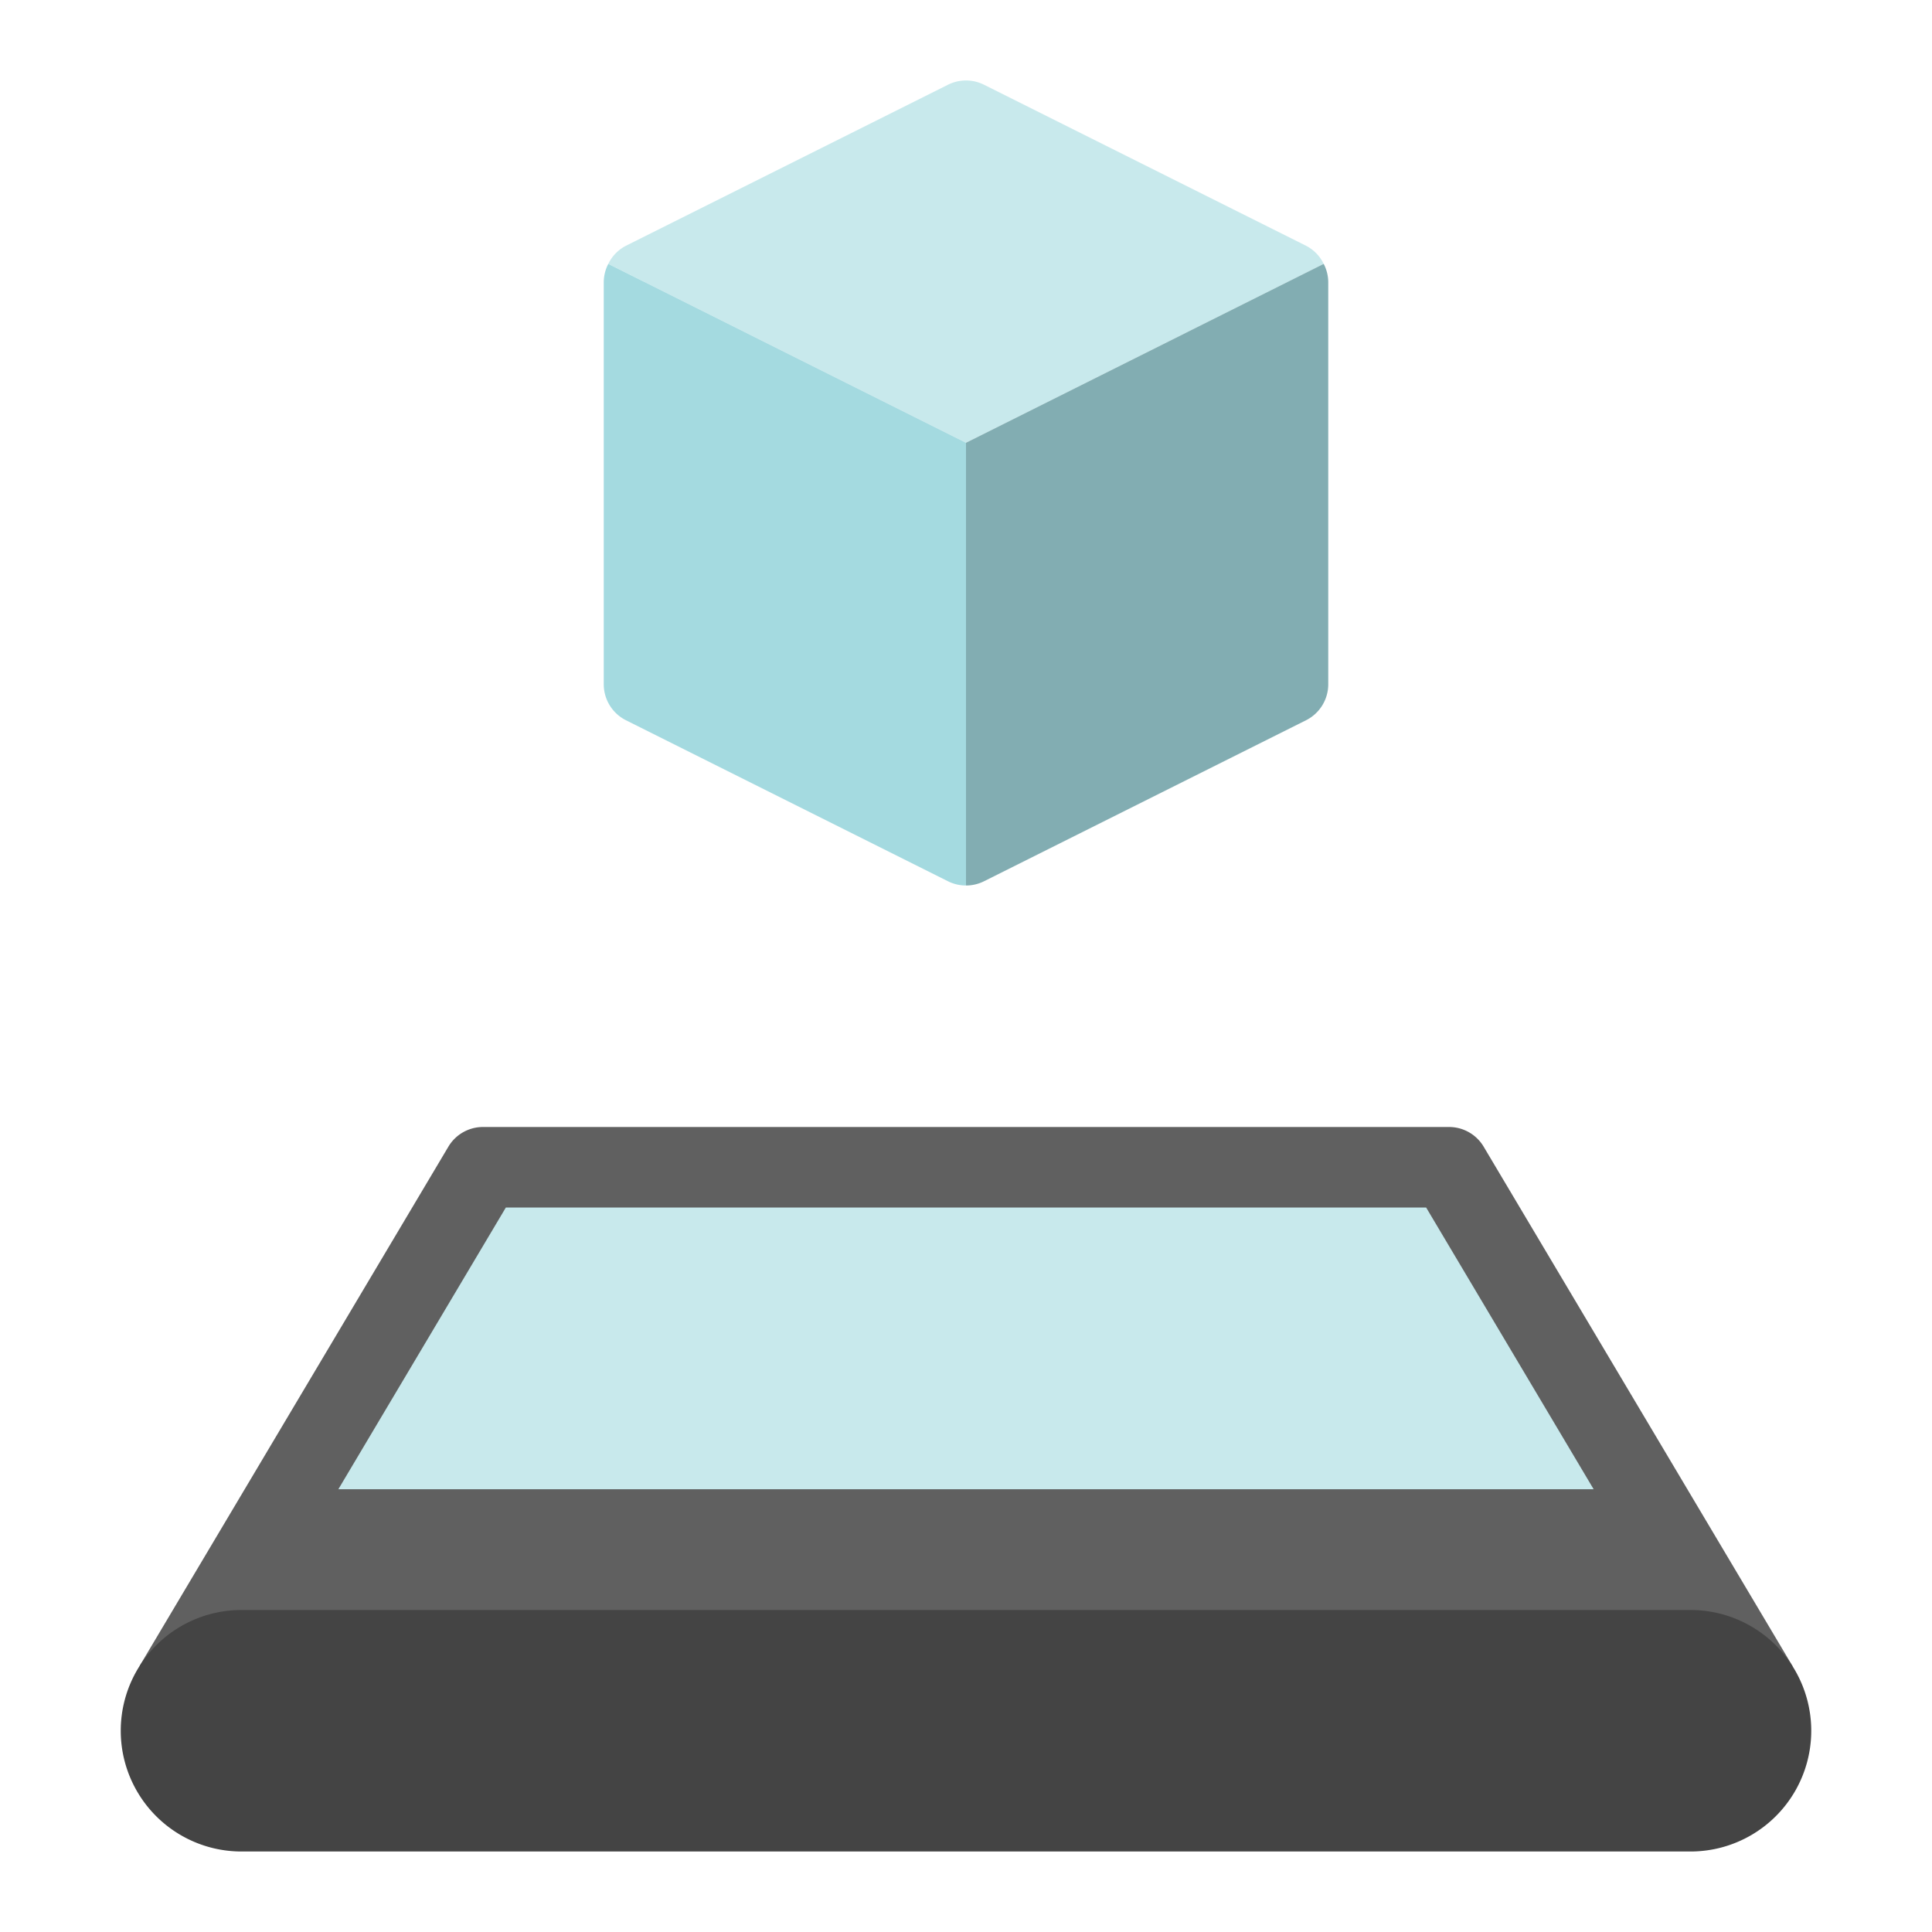
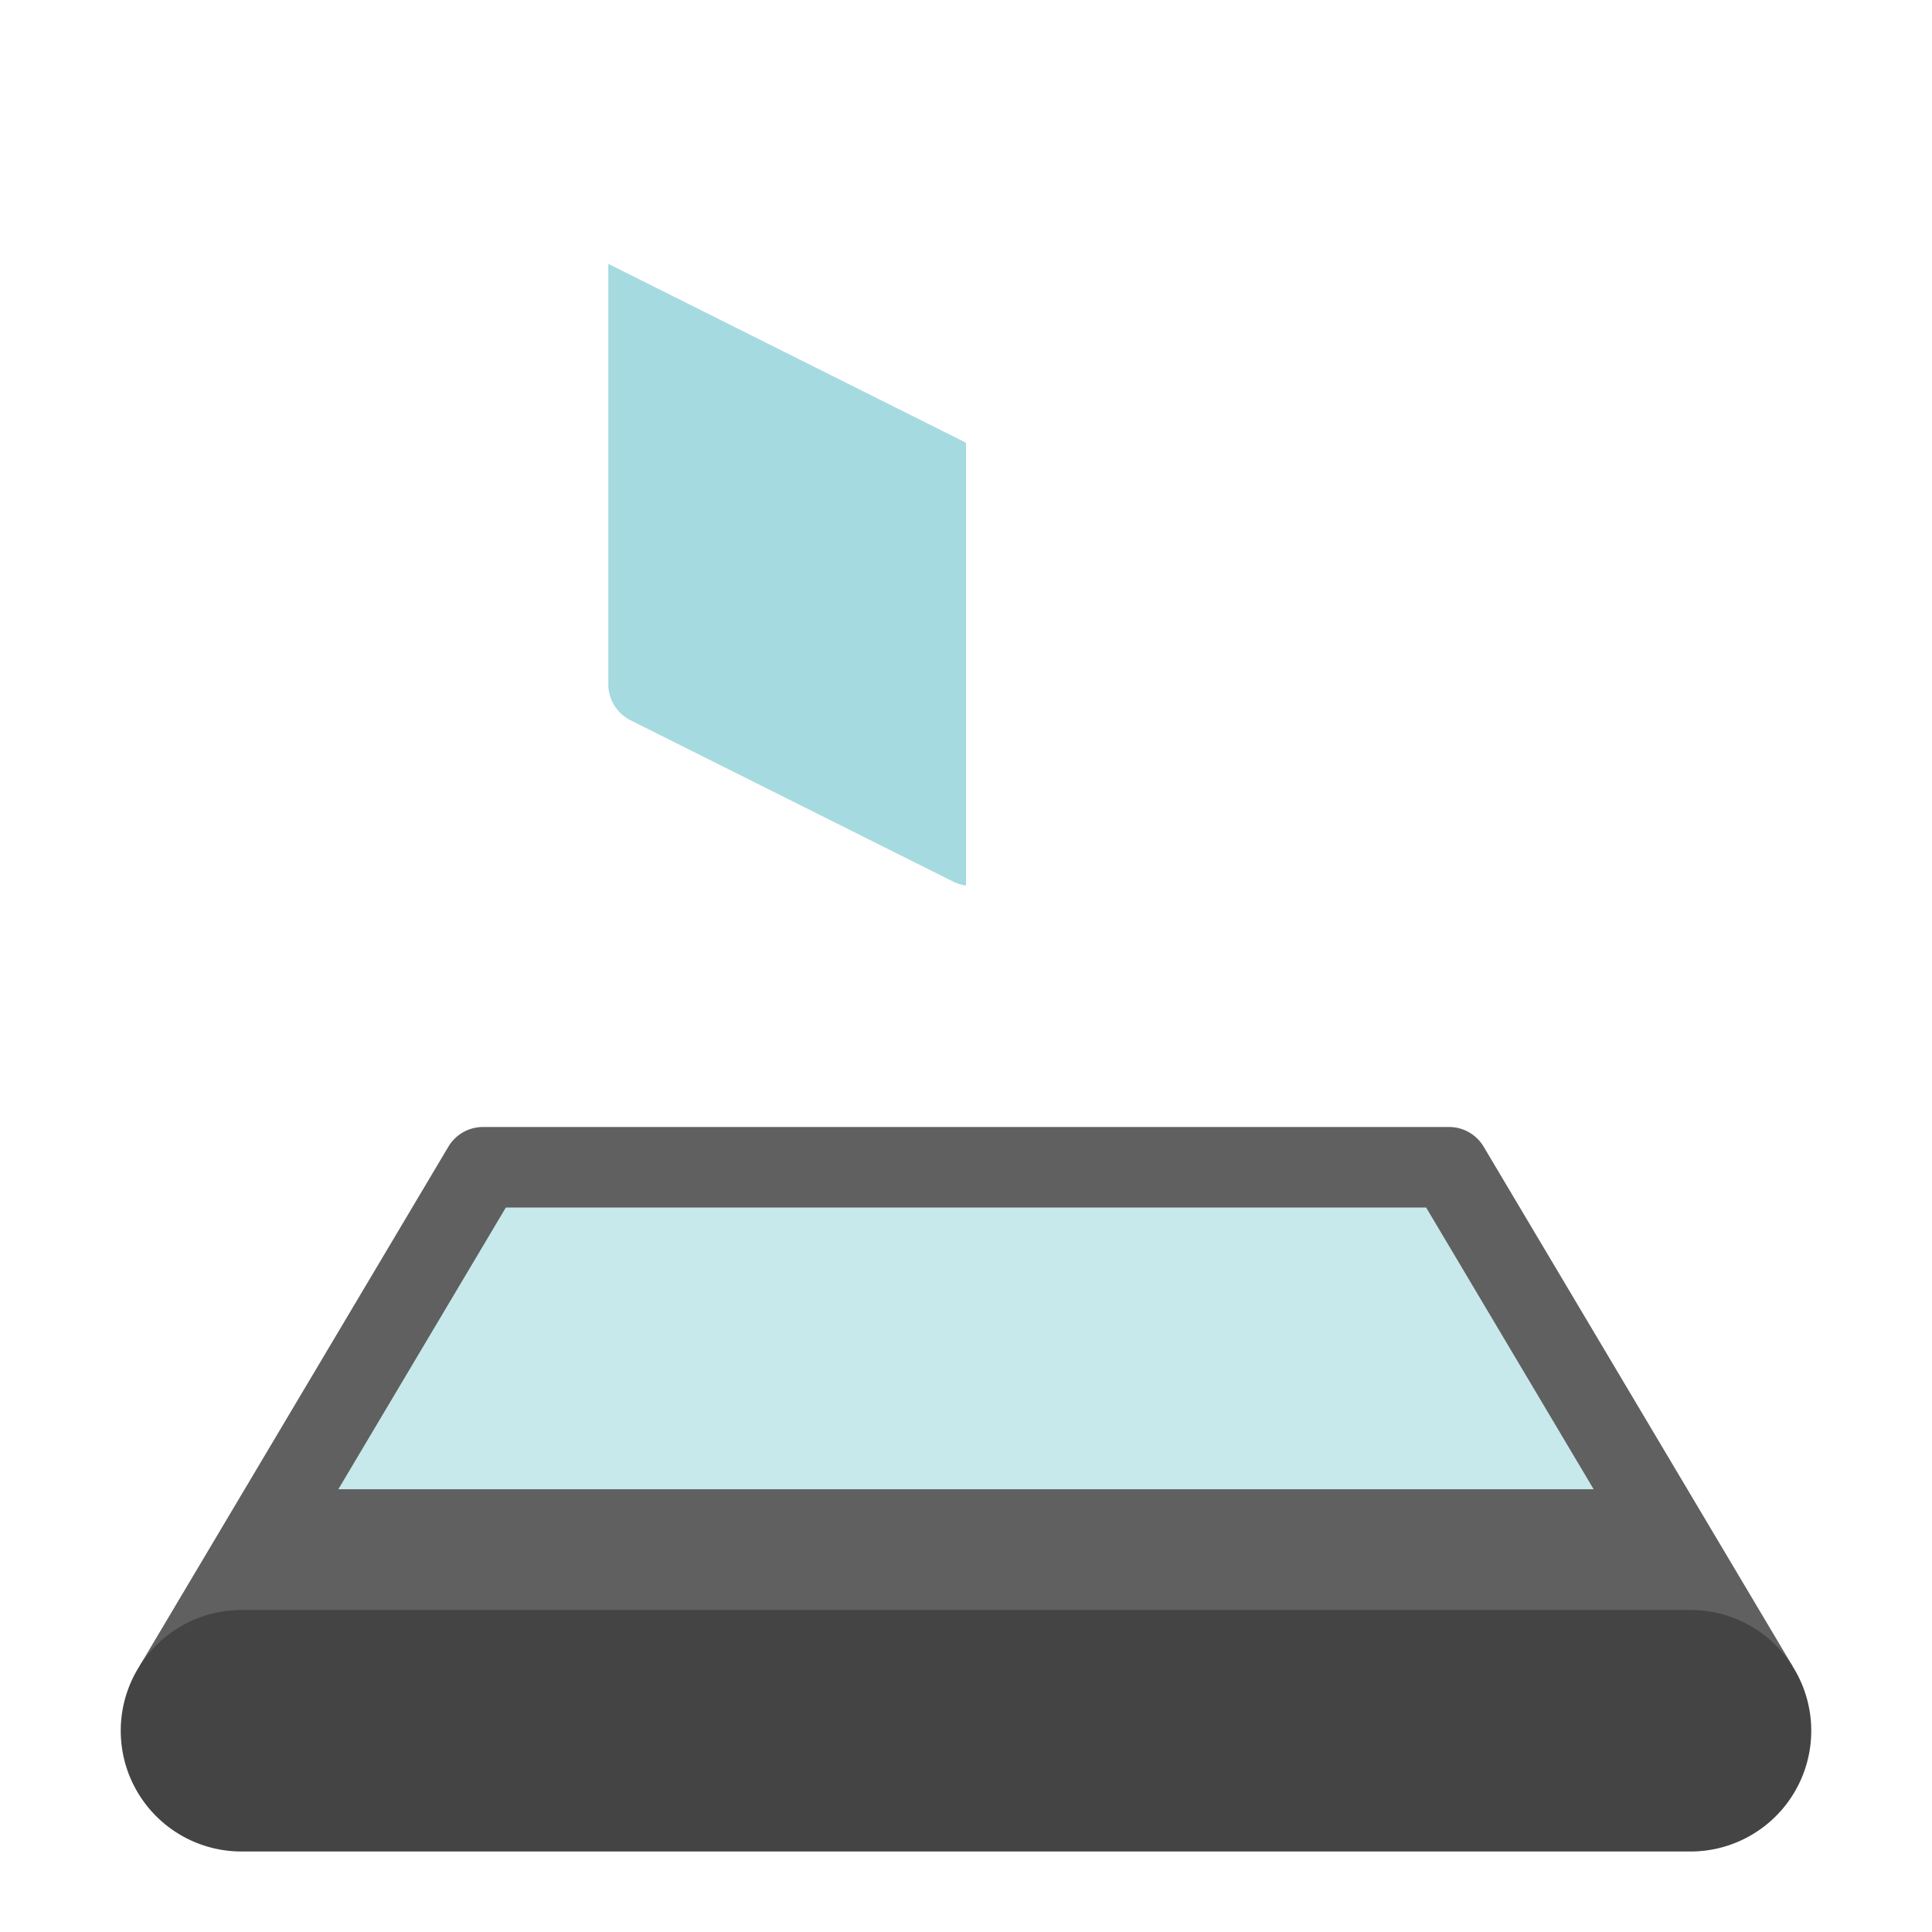
<svg xmlns="http://www.w3.org/2000/svg" viewBox="0 0 48 48" width="48" height="48">
  <g class="nc-icon-wrapper">
    <path d="M44.539,41.4,36.861,28.489A1,1,0,0,0,36,28H12a1,1,0,0,0-.86.489l-7.671,12.9Z" fill="#606060" />
    <path d="M6,46a3,3,0,0,1,0-6H42a3,3,0,0,1,0,6" fill="#444" />
    <polygon points="39.594 37 35.432 30 12.568 30 8.406 37 39.594 37" fill="#c8e9ec" />
-     <path d="M32.887,6.556a.994.994,0,0,0-.44-.451l-8-4a1,1,0,0,0-.894,0l-8,4a.994.994,0,0,0-.44.451L24,11Z" fill="#c8e9ec" />
-     <path d="M24,11V22a1,1,0,0,0,.447-.105l8-4A1,1,0,0,0,33,17V7a1,1,0,0,0-.113-.444Z" fill="#82adb2" />
-     <path d="M15.113,6.556A1,1,0,0,0,15,7V17a1,1,0,0,0,.553.895l8,4A1,1,0,0,0,24,22V11Z" fill="#a4dae0" />
+     <path d="M15.113,6.556V17a1,1,0,0,0,.553.895l8,4A1,1,0,0,0,24,22V11Z" fill="#a4dae0" />
  </g>
</svg>